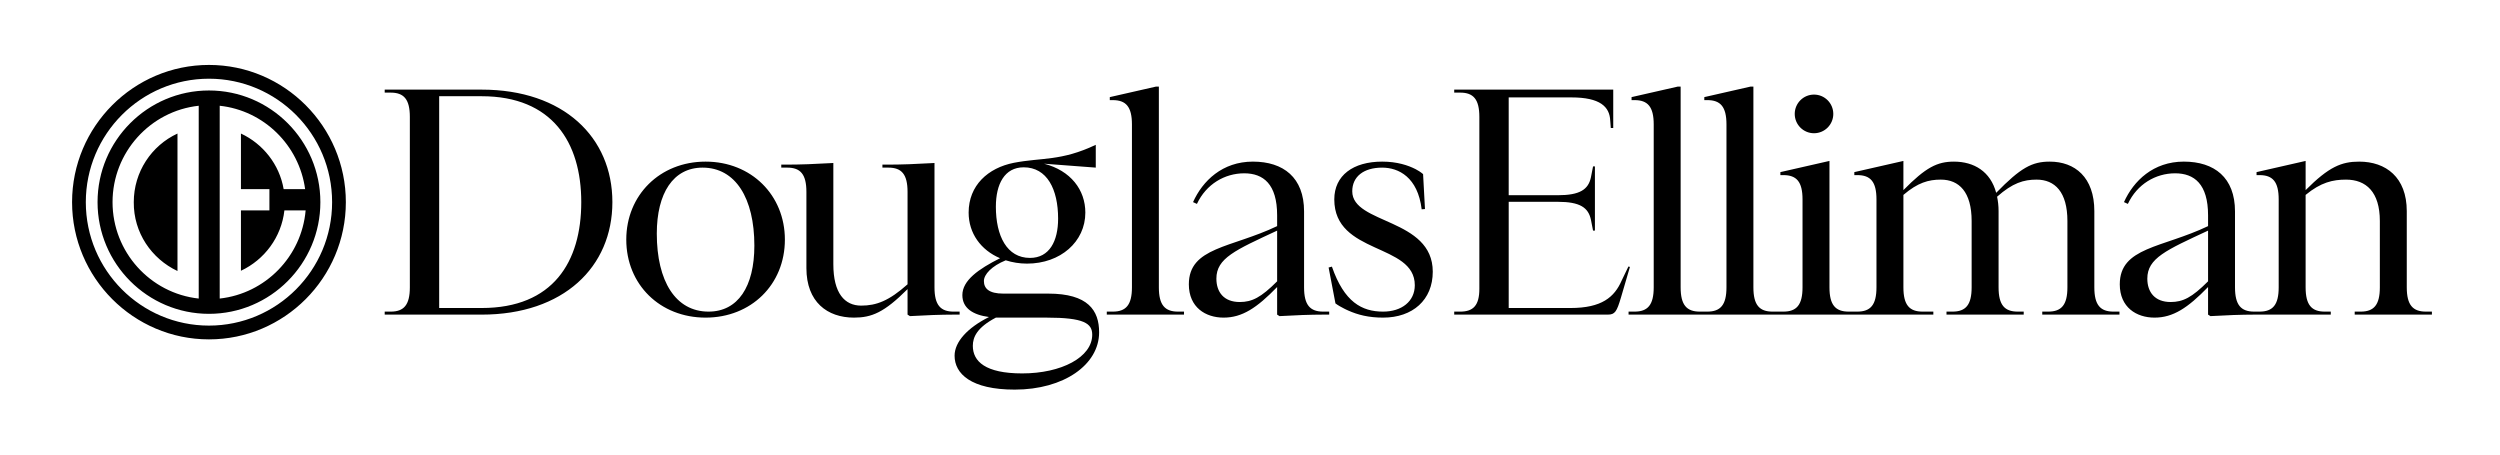
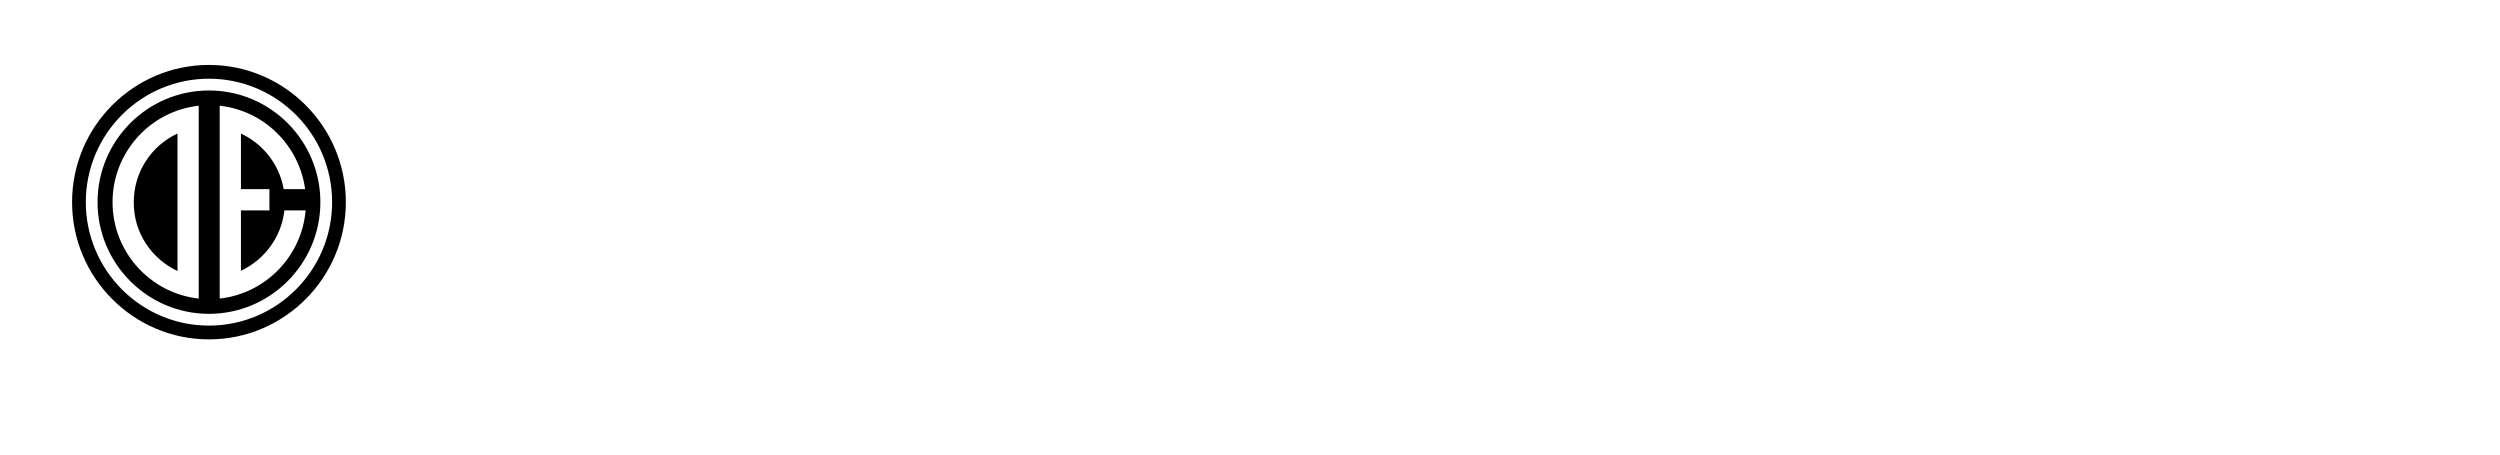
<svg xmlns="http://www.w3.org/2000/svg" viewBox="0 0 5632 1024">
-   <path d="M1084.979 201.904h-218.322v6.74h13.546c29.634 0.026 43.105 14.921 43.105 54.747v383.876c0 39.857-13.497 54.747-43.154 54.747h-13.497v6.766h218.322c184.735 0 294.619-107.474 294.619-253.438s-109.884-253.438-294.619-253.438zM1084.979 693.888l-95.6-0.024v-477.094h95.6c159.106 0 224.496 104.062 224.496 238.572 0 134.508-63.351 238.546-224.496 238.546zM1589.541 364.1c-103.161 0-178.67 75.694-178.67 175.695 0 101.392 76.191 175.749 178.67 175.749 102.477 0 178.644-74.357 178.644-175.749 0-100.001-75.509-175.695-178.644-175.695zM1596.262 702.014c-74.152 0-116.624-68.277-116.624-175.726 0-91.242 37.089-148.665 103.159-148.665 74.152 0 116.632 68.928 116.632 175.693 0 92.584-37.087 148.692-103.159 148.692l-0.007 0.005zM2161.847 702.009h-13.477c-29.659 0-43.154-14.866-43.154-54.747v-280.077l-5.394 0.289c-33.701 2.043-70.802 3.379-98.414 3.379h-13.495v6.764h13.495c29.659 0 43.118 14.841 43.118 54.722v208.157c-41.783 37.18-70.107 48.007-104.485 48.007-37.083 0-62.702-27.712-62.702-93.261v-228.058l-5.376 0.289c-33.719 2.043-70.811 3.379-98.456 3.379h-13.473v6.764h13.473c29.689 0 43.154 14.841 43.154 54.722v171.688c0 76.35 47.183 111.512 107.196 111.512 39.771 0 68.096-11.511 120.667-64.214v57.448l5.394 3.379c33.719-2.019 70.821-3.379 98.45-3.379h13.477v-6.764zM4086.601 300.162c23.991 0 43.447-19.48 43.447-43.524s-19.456-43.549-43.447-43.549c-23.973 0-43.429 19.48-43.429 43.549s19.456 43.524 43.429 43.524zM4718.117 647.256v-171.632c0-76.403-43.813-111.512-100.443-111.512-39.771 0-65.39 13.478-120.667 70.27-12.818-47.982-49.92-70.27-95.086-70.27-37.742 0-63.378 12.82-113.938 64.181v-65.73l-110.555 25.172v6.766h6.747c29.659 0 43.136 14.864 43.136 54.746v198.009c0 39.881-13.477 54.746-43.136 54.746h-19.602c-29.659 0-43.154-14.864-43.154-54.746v-284.718l-110.574 25.198v6.766h6.747c29.659 0 43.136 14.864 43.136 54.746v198.009c0 39.881-13.477 54.746-43.136 54.746l-24.393 0.013c-29.659 0-43.154-14.866-43.154-54.747v-452.127h-6.729l-103.845 23.649v6.764h6.766c29.641 0 43.154 14.866 43.154 54.747v366.967c0 39.881-13.513 54.747-43.154 54.747h-16.933c-29.659 0-43.154-14.866-43.154-54.747v-452.127h-6.711l-103.845 23.649v6.764h6.747c29.659 0 43.154 14.866 43.154 54.747v366.967c0 39.881-13.495 54.747-43.154 54.747h-13.495v6.766l686.592-0.013v-6.766h-24.283c-29.659 0-43.154-14.864-43.154-54.746v-208.159c32.384-27.712 56.649-34.452 84.279-34.452 41.106 0 69.431 27.686 69.431 93.261v149.35c0 39.881-13.458 54.746-43.118 54.746h-13.513v6.766h173.952v-6.766h-13.477c-29.696 0-43.154-14.864-43.154-54.746v-171.632c0-12.164-1.335-22.998-3.383-32.459 35.054-31.071 60.014-38.513 89.015-38.513 41.106 0 69.449 27.686 69.449 93.261v149.349c0 39.881-13.513 54.747-43.173 54.747h-13.495v6.764h173.934v-6.764h-13.458c-29.659 0-43.154-14.866-43.154-54.747l-0.018-0.005zM3668.517 600.371l-15.159 31.517c-16.421 37.548-44.745 62.007-115.547 62.007l-139.008-0.026v-239.225h110.629c50.213 0 68.955 13.085 74.679 40.722 0.896 3.617 3.438 17.198 4.718 24.176h4.206v-144.629h-4.206c-1.28 7.029-4.041 21.762-4.864 24.934-5.925 27.085-24.759 39.958-74.514 39.958h-110.647v-220.354h141.166c64.677 0 86.309 20.946 87.57 52.389 0.018 0.214 0.037 0.446 0.073 0.684 0.329 4.277 0.859 11.141 1.207 15.863h5.504v-86.554l-358.235 0.051v6.764h13.477c29.696 0 43.154 14.892 43.154 54.747v387.262c0 37.18-13.477 51.368-43.154 51.368h-13.477v6.74h346.002c16.165 0 20.206-6.74 29.659-38.515l20.206-68.928-3.438-0.953zM5465.143 702.001c-29.659 0-43.173-14.864-43.173-54.746v-171.632c0-76.403-47.177-111.512-107.173-111.512-39.79 0-68.096 11.46-120.686 64.181v-65.755l-110.555 25.198v6.766h6.747c29.641 0 43.118 14.864 43.118 54.746v198.009c0 39.881-13.477 54.746-43.118 54.746h-12.325c-29.55-0.057-42.971-14.934-42.971-54.74v-170.979c0-76.378-46.519-112.196-115.291-112.196-68.754 0-113.243 43.26-134.821 91.242l8.759 4.037c20.882-44.603 62.683-68.928 106.496-68.928 43.154 0 74.185 24.333 74.185 94.627v24.333c-103.168 49.317-198.894 47.298-198.894 131.098 0 52.045 37.778 75.043 78.208 75.043 41.801 0 74.825-21.63 120.686-68.93v62.164l5.394 3.379c33.719-2.019 70.802-3.379 98.414-3.379h172.635v-6.764h-13.513c-29.641 0-43.154-14.866-43.154-54.747v-208.157c34.395-28.37 61.367-34.452 91.026-34.452 45.166 0 76.197 27.686 76.197 93.261v149.349c0 39.881-13.495 54.747-43.154 54.747h-13.495v6.764h173.934v-6.764l-13.477-0.007zM4974.336 633.757c-36.407 36.469-56.631 46.619-84.279 46.619-35.73 0-52.571-22.312-52.571-52.727 0-45.937 42.441-64.183 136.85-108.125v114.233zM3046.345 431.009c0-33.141 25.618-53.38 67.438-53.38 37.065 0 80.219 21.605 88.978 93.919l7.424-0.658-4.261-78.66c-5.467-4.696-11.776-8.494-16.768-11.116-16.896-8.627-41.673-17.015-75.374-17.015-65.408 0-107.904 31.097-107.904 85.135 0 125.041 181.376 98.033 181.376 193.293 0 36.496-29.659 59.493-71.461 59.493-47.872 0-87.643-21.63-115.291-101.367l-7.406 2.019 15.415 80.859c5.65 4.301 13.312 8.521 19.602 11.694 0.53 0.287 1.079 0.55 1.627 0.814 1.353 0.684 2.633 1.285 3.785 1.863 0.274 0.106 0.53 0.238 0.823 0.338 0.969 0.47 1.847 0.891 2.578 1.203 22.217 9.988 46.738 16.101 78.866 16.101 66.743 0 111.927-39.881 111.927-103.437 0-120.947-181.376-106.765-181.376-181.098zM2361.472 661.444h-101.12c-32.366 0-43.813-11.487-43.813-28.37 0-14.866 17.518-33.799 49.189-46.647 14.83 4.747 31.031 7.45 47.872 7.45 75.502 0 131.456-49.349 131.456-114.898 0-51.361-33.006-94.627-93.001-110.177l116.498 8.81v-51.368c-78.208 37.155-121.911 28.37-184.613 40.534-57.984 11.511-101.797 50.708-101.797 112.196 0 46.645 27.648 84.476 70.821 102.727-48.549 24.333-84.955 50.026-84.955 83.116 0 29.731 24.265 44.603 59.995 49.342-48.549 24.333-77.513 56.108-77.513 87.181 0 40.558 37.065 76.376 135.479 76.376 110.592 0 190.135-56.082 190.135-129.079 0-49.342-24.923-87.205-114.615-87.205l-0.018 0.013zM2243.511 465.479c0-50.708 19.529-88.547 62.683-88.547 52.571 0 77.531 49.349 77.531 115.575 0 50.684-19.566 88.516-63.378 88.516-51.913 0-76.855-49.342-76.855-115.549l0.018 0.005zM2302.83 841.231c-82.944 0-111.25-27.034-111.25-62.162 0-19.611 9.454-41.242 51.931-63.53h114.615c83.584 0 102.437 12.82 102.437 38.513 0 50.684-69.431 87.179-157.733 87.179zM2610.688 647.267v-452.127h-6.729l-103.826 23.649v6.764h6.747c29.659 0 43.154 14.866 43.154 54.747v366.967c0 39.881-13.495 54.747-43.154 54.747h-13.513v6.766h173.97v-6.766h-13.495c-29.659 0-43.154-14.866-43.154-54.747zM2937.801 647.267v-170.979c0-76.376-46.519-112.196-115.291-112.196-68.754 0-113.243 43.262-134.821 91.242l8.759 4.039c20.882-44.603 62.683-68.93 106.533-68.93 43.118 0 74.149 24.333 74.149 94.629v24.333c-103.168 49.317-198.894 47.298-198.894 131.098 0 52.045 37.778 75.041 78.208 75.041 41.801 0 74.825-21.63 120.686-68.928v62.164l5.394 3.379c33.719-2.019 70.802-3.379 98.414-3.379h13.495v-6.766h-13.495c-29.659 0-43.118-14.866-43.118-54.747h-0.018zM2877.129 633.763c-36.407 36.471-56.631 46.621-84.279 46.621-35.73 0-52.571-22.314-52.571-52.729 0-45.937 42.441-64.181 136.85-108.125v114.233z" />
  <path d="M470.747 203.822c-138.434 0-250.982 112.823-250.982 251.595s112.549 251.588 250.982 251.588c138.436 0 250.982-112.821 250.982-251.588s-112.547-251.595-250.982-251.595zM447.675 672.596c-109.169-11.842-194.141-104.929-194.141-217.179 0-112.252 84.972-205.338 194.141-217.181v434.361zM494.947 672.596v-434.361c99.606 10.723 178.949 89.13 192.453 187.845h-48.397c-9.563-55.845-46.707-102.102-96.223-125.235v125.235h64.15v47.951h-64.15v135.951c52.899-24.821 91.163-75.593 97.913-135.951h47.834c-9.008 103.799-90.602 187.273-193.58 198.565zM399.841 610.545v-309.7c-58.522 27.085-98.474 86.314-98.474 154.571-0.563 68.822 39.952 127.486 98.474 155.129zM470.747 146.286c-169.944 0-308.379 138.772-308.379 309.131s138.435 309.131 308.379 309.131c169.946 0 308.379-138.772 308.379-309.131s-138.434-309.131-308.379-309.131zM470.747 733.519c-153.064 0-277.433-124.672-277.433-278.102s124.368-278.109 277.433-278.109c153.064 0 277.427 124.672 277.427 278.109s-124.363 278.102-277.427 278.102z" />
</svg>